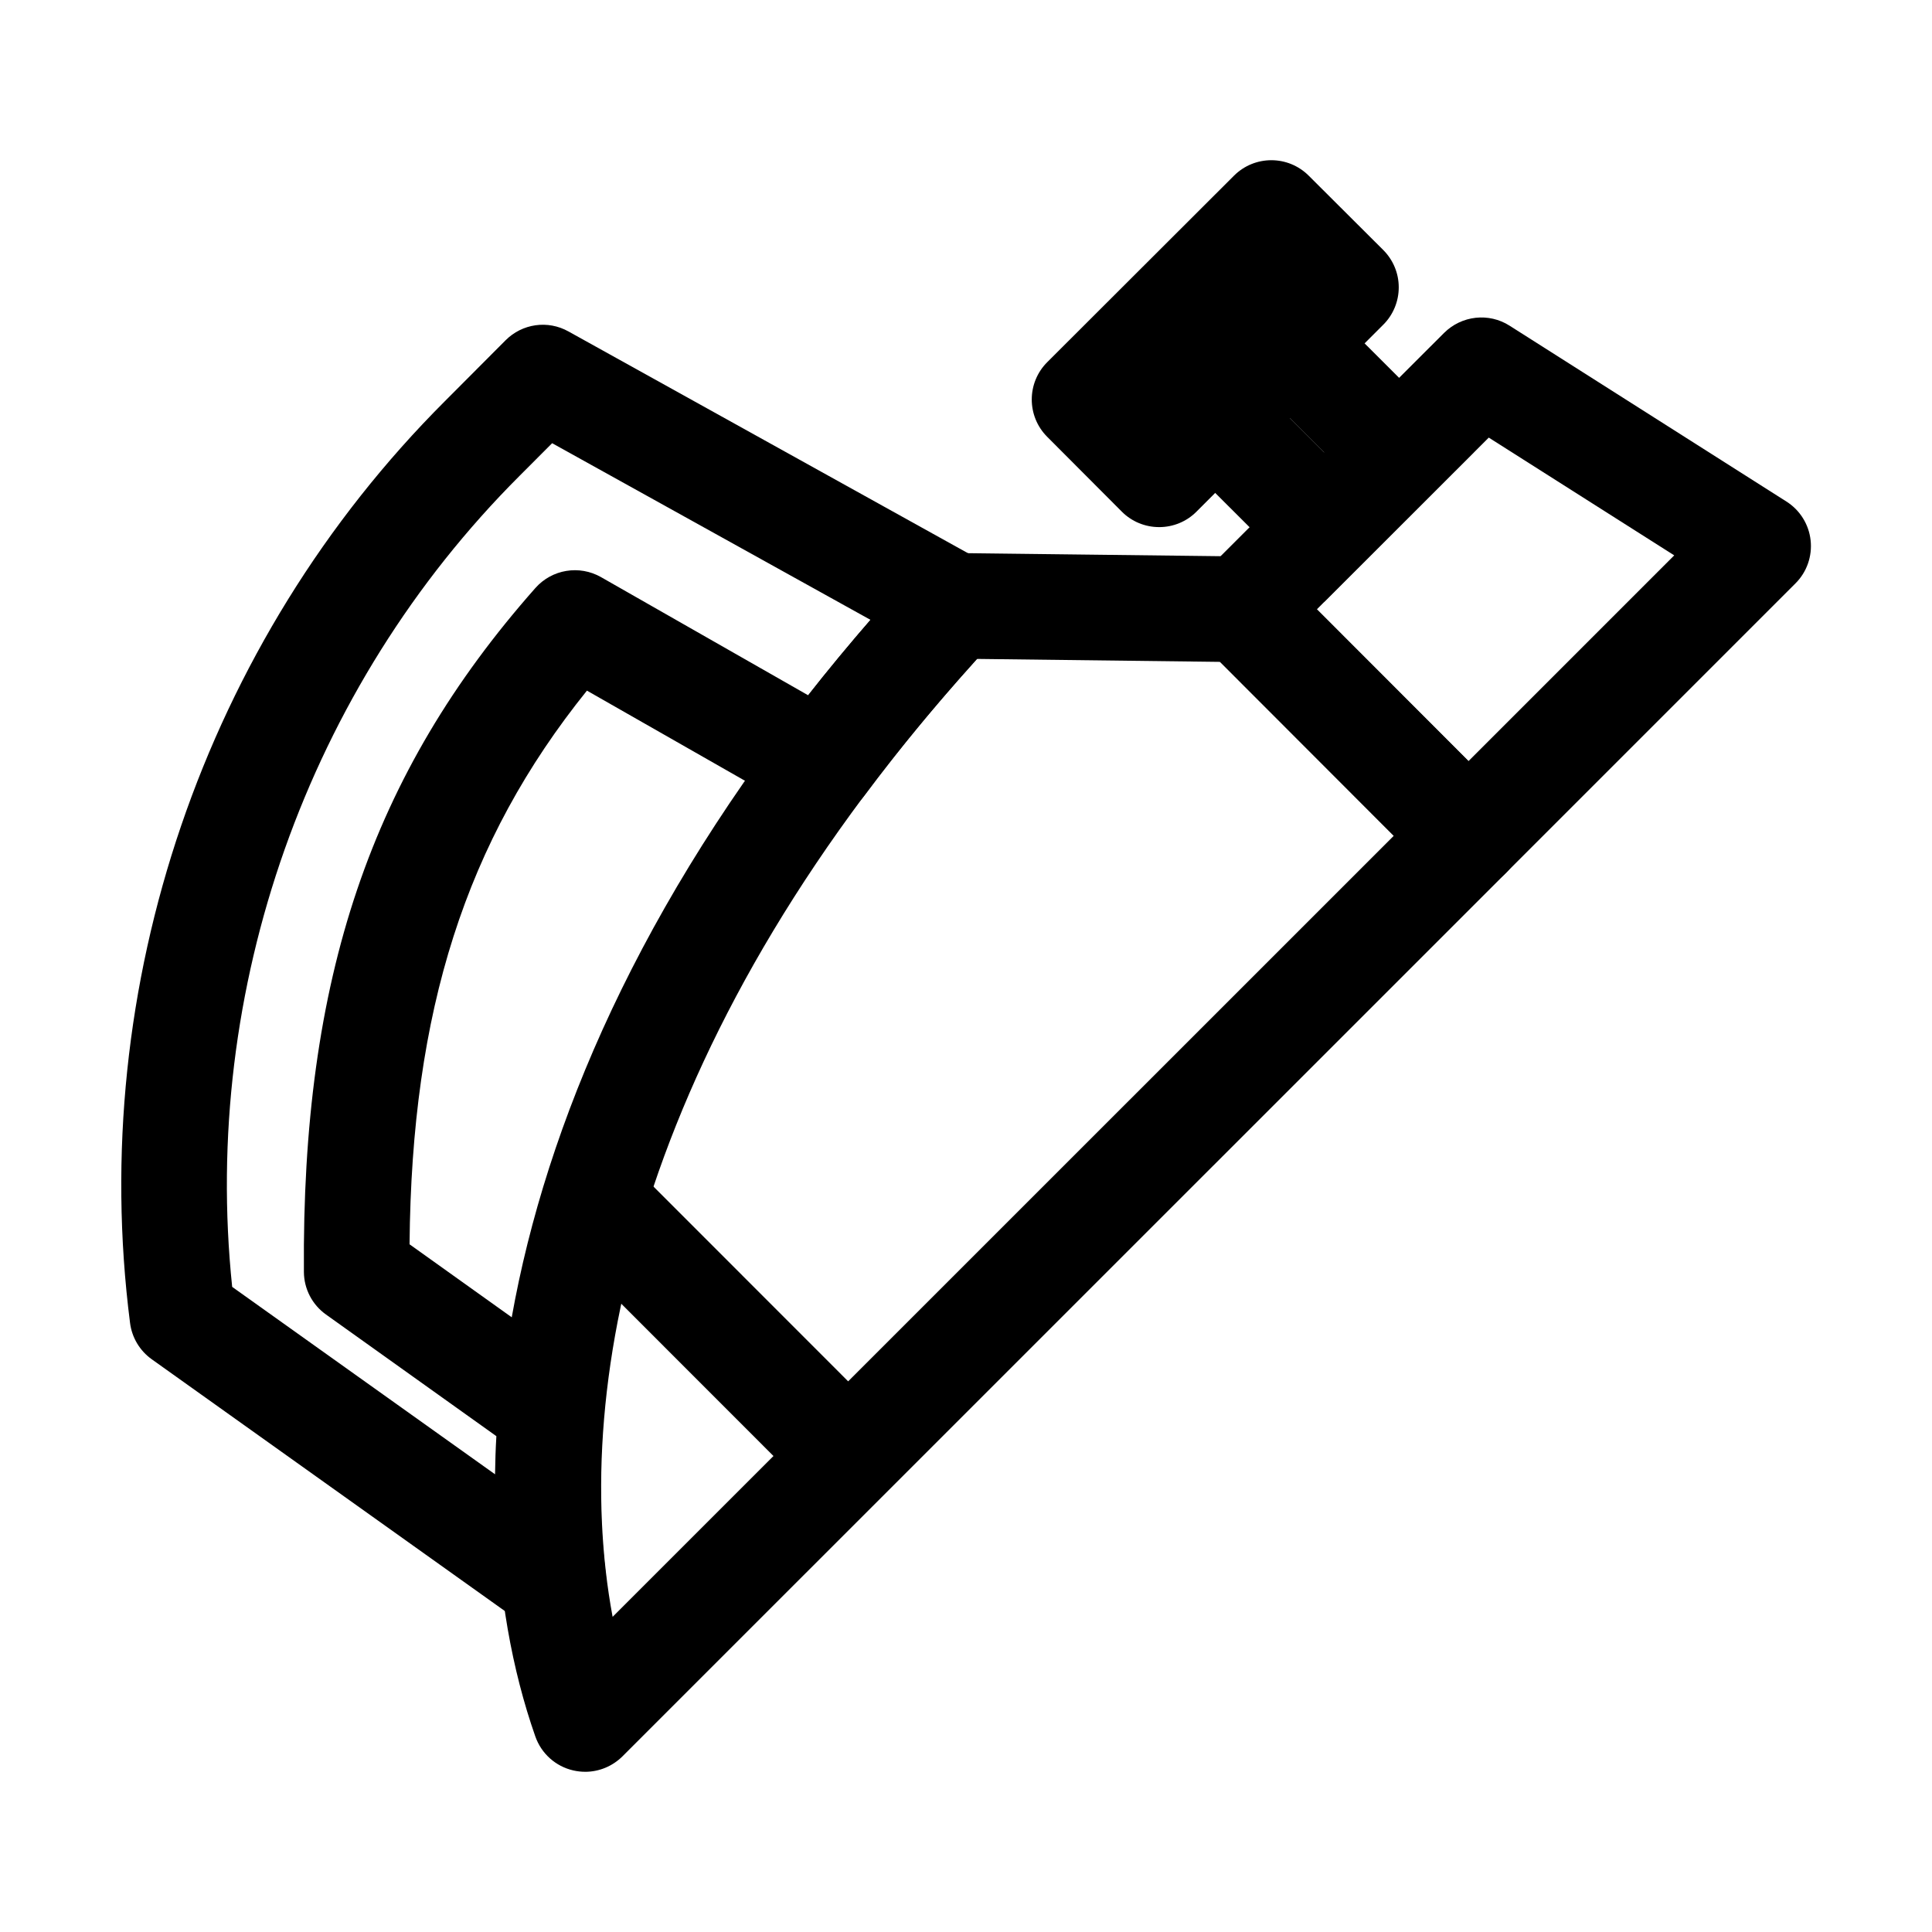
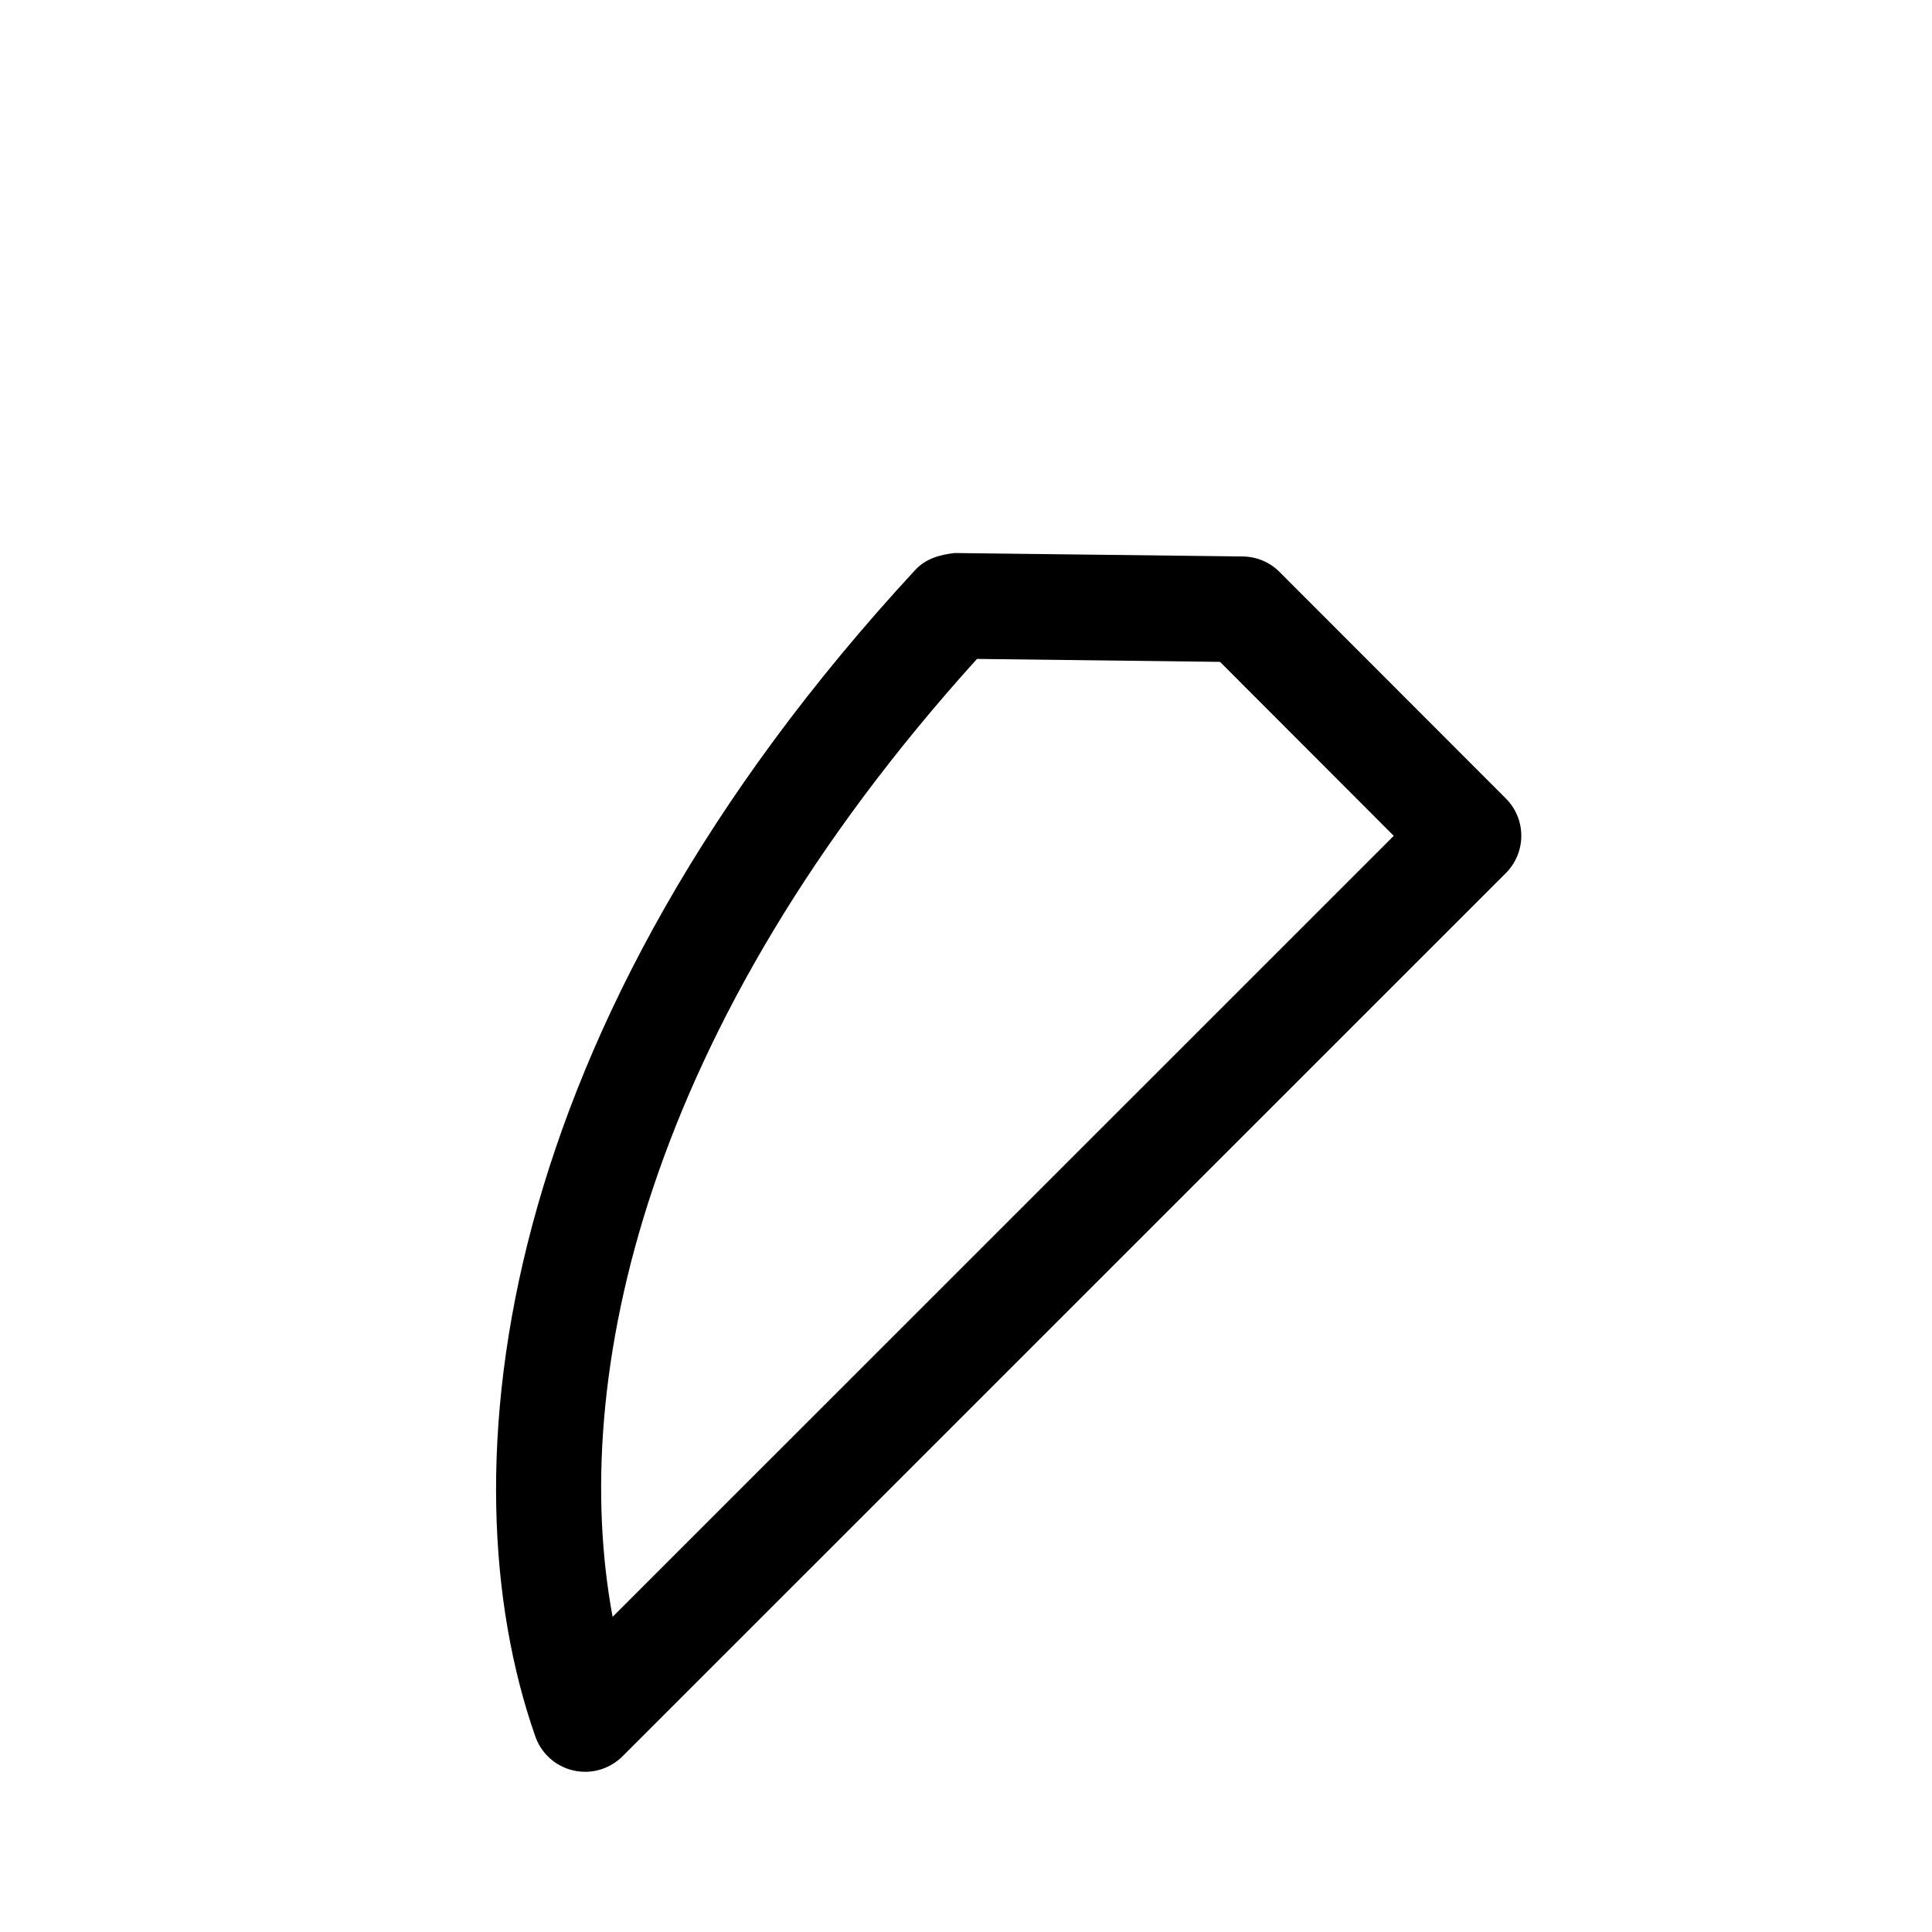
<svg xmlns="http://www.w3.org/2000/svg" fill="#000000" width="800px" height="800px" version="1.1" viewBox="144 144 512 512">
  <g>
-     <path d="m533.16 379.48c-3.723 0-7.277-1.469-9.895-4.102l-59.969-60.023c-5.473-5.473-5.473-14.332 0-19.789l63.383-63.324c4.66-4.644 11.895-5.445 17.395-1.918l73.348 46.59c3.582 2.266 5.949 6.059 6.41 10.273 0.461 4.211-1.008 8.426-4.016 11.418l-76.762 76.762c-2.629 2.644-6.184 4.113-9.895 4.113zm-40.176-74.004 40.18 40.223 54.523-54.523-49.148-31.207z" />
    <path d="m299.07 613.54c-1.035 0-2.07-0.113-3.121-0.352-4.688-1.062-8.496-4.465-10.09-9.027-24.59-70.199-11.043-188.26 100.68-309.11 2.688-2.91 6.41-4.059 10.453-4.492l76.367 0.91c3.668 0.043 7.152 1.512 9.727 4.102l59.969 60.023c5.473 5.473 5.473 14.316 0 19.789l-234.09 234.06c-2.66 2.648-6.231 4.102-9.895 4.102zm103.84-294.92c-88.277 97.668-108.26 190.97-96.562 253.86l207.01-206.98-46.043-46.098z" />
-     <path d="m451.19 283.69c-3.723 0-7.293-1.469-9.91-4.113l-19.762-19.816c-5.457-5.473-5.457-14.316 0.016-19.789l49.5-49.43c5.473-5.445 14.301-5.445 19.773 0l19.762 19.703c2.633 2.633 4.113 6.172 4.113 9.895 0 3.723-1.469 7.293-4.102 9.91l-49.5 49.543c-2.613 2.629-6.168 4.098-9.891 4.098z" />
-     <path d="m290.52 576.84c-2.84 0-5.652-0.855-8.047-2.562l-98.258-70.059c-3.176-2.266-5.262-5.75-5.75-9.629-11.438-89.297 19.73-180.6 83.391-244.23l16.109-16.164c4.41-4.438 11.211-5.43 16.695-2.352l108.95 60.473c3.75 2.07 6.34 5.766 7.023 10.02 0.688 4.242-0.617 8.551-3.527 11.699-12.793 13.867-23.918 27.207-34.02 40.781-4.227 5.684-12.008 7.305-18.164 3.793l-55.379-31.586c-32.145 39.941-46.461 84.809-47.008 146.73l45.652 32.609c4.031 2.867 6.242 7.656 5.809 12.582-1.258 14.652-1.09 28.828 0.52 42.109 0.07 0.559 0.098 1.121 0.098 1.68 0 5.234-2.926 10.105-7.586 12.512-2.059 1.074-4.297 1.594-6.508 1.594zm-84.992-91.805 69.664 49.668c0.043-3.344 0.152-6.703 0.352-10.105l-45.145-32.23c-3.652-2.602-5.836-6.789-5.863-11.281-0.586-77.77 17.758-131.98 61.34-181.25 4.394-4.969 11.656-6.172 17.422-2.883l54.859 31.293c5.234-6.66 10.719-13.281 16.527-19.984l-84.363-46.812-8.66 8.68c-56.16 56.117-84.359 136.05-76.133 214.9z" />
-     <path d="m494.95 303.49-58.609-58.512 39.605-39.617 58.609 58.512zm-18.992-58.527 18.961 18.949 0.027-0.016-18.961-18.949z" />
-     <path d="m311.02 452.29 67.629 67.664-19.797 19.785-67.629-67.664z" />
  </g>
</svg>